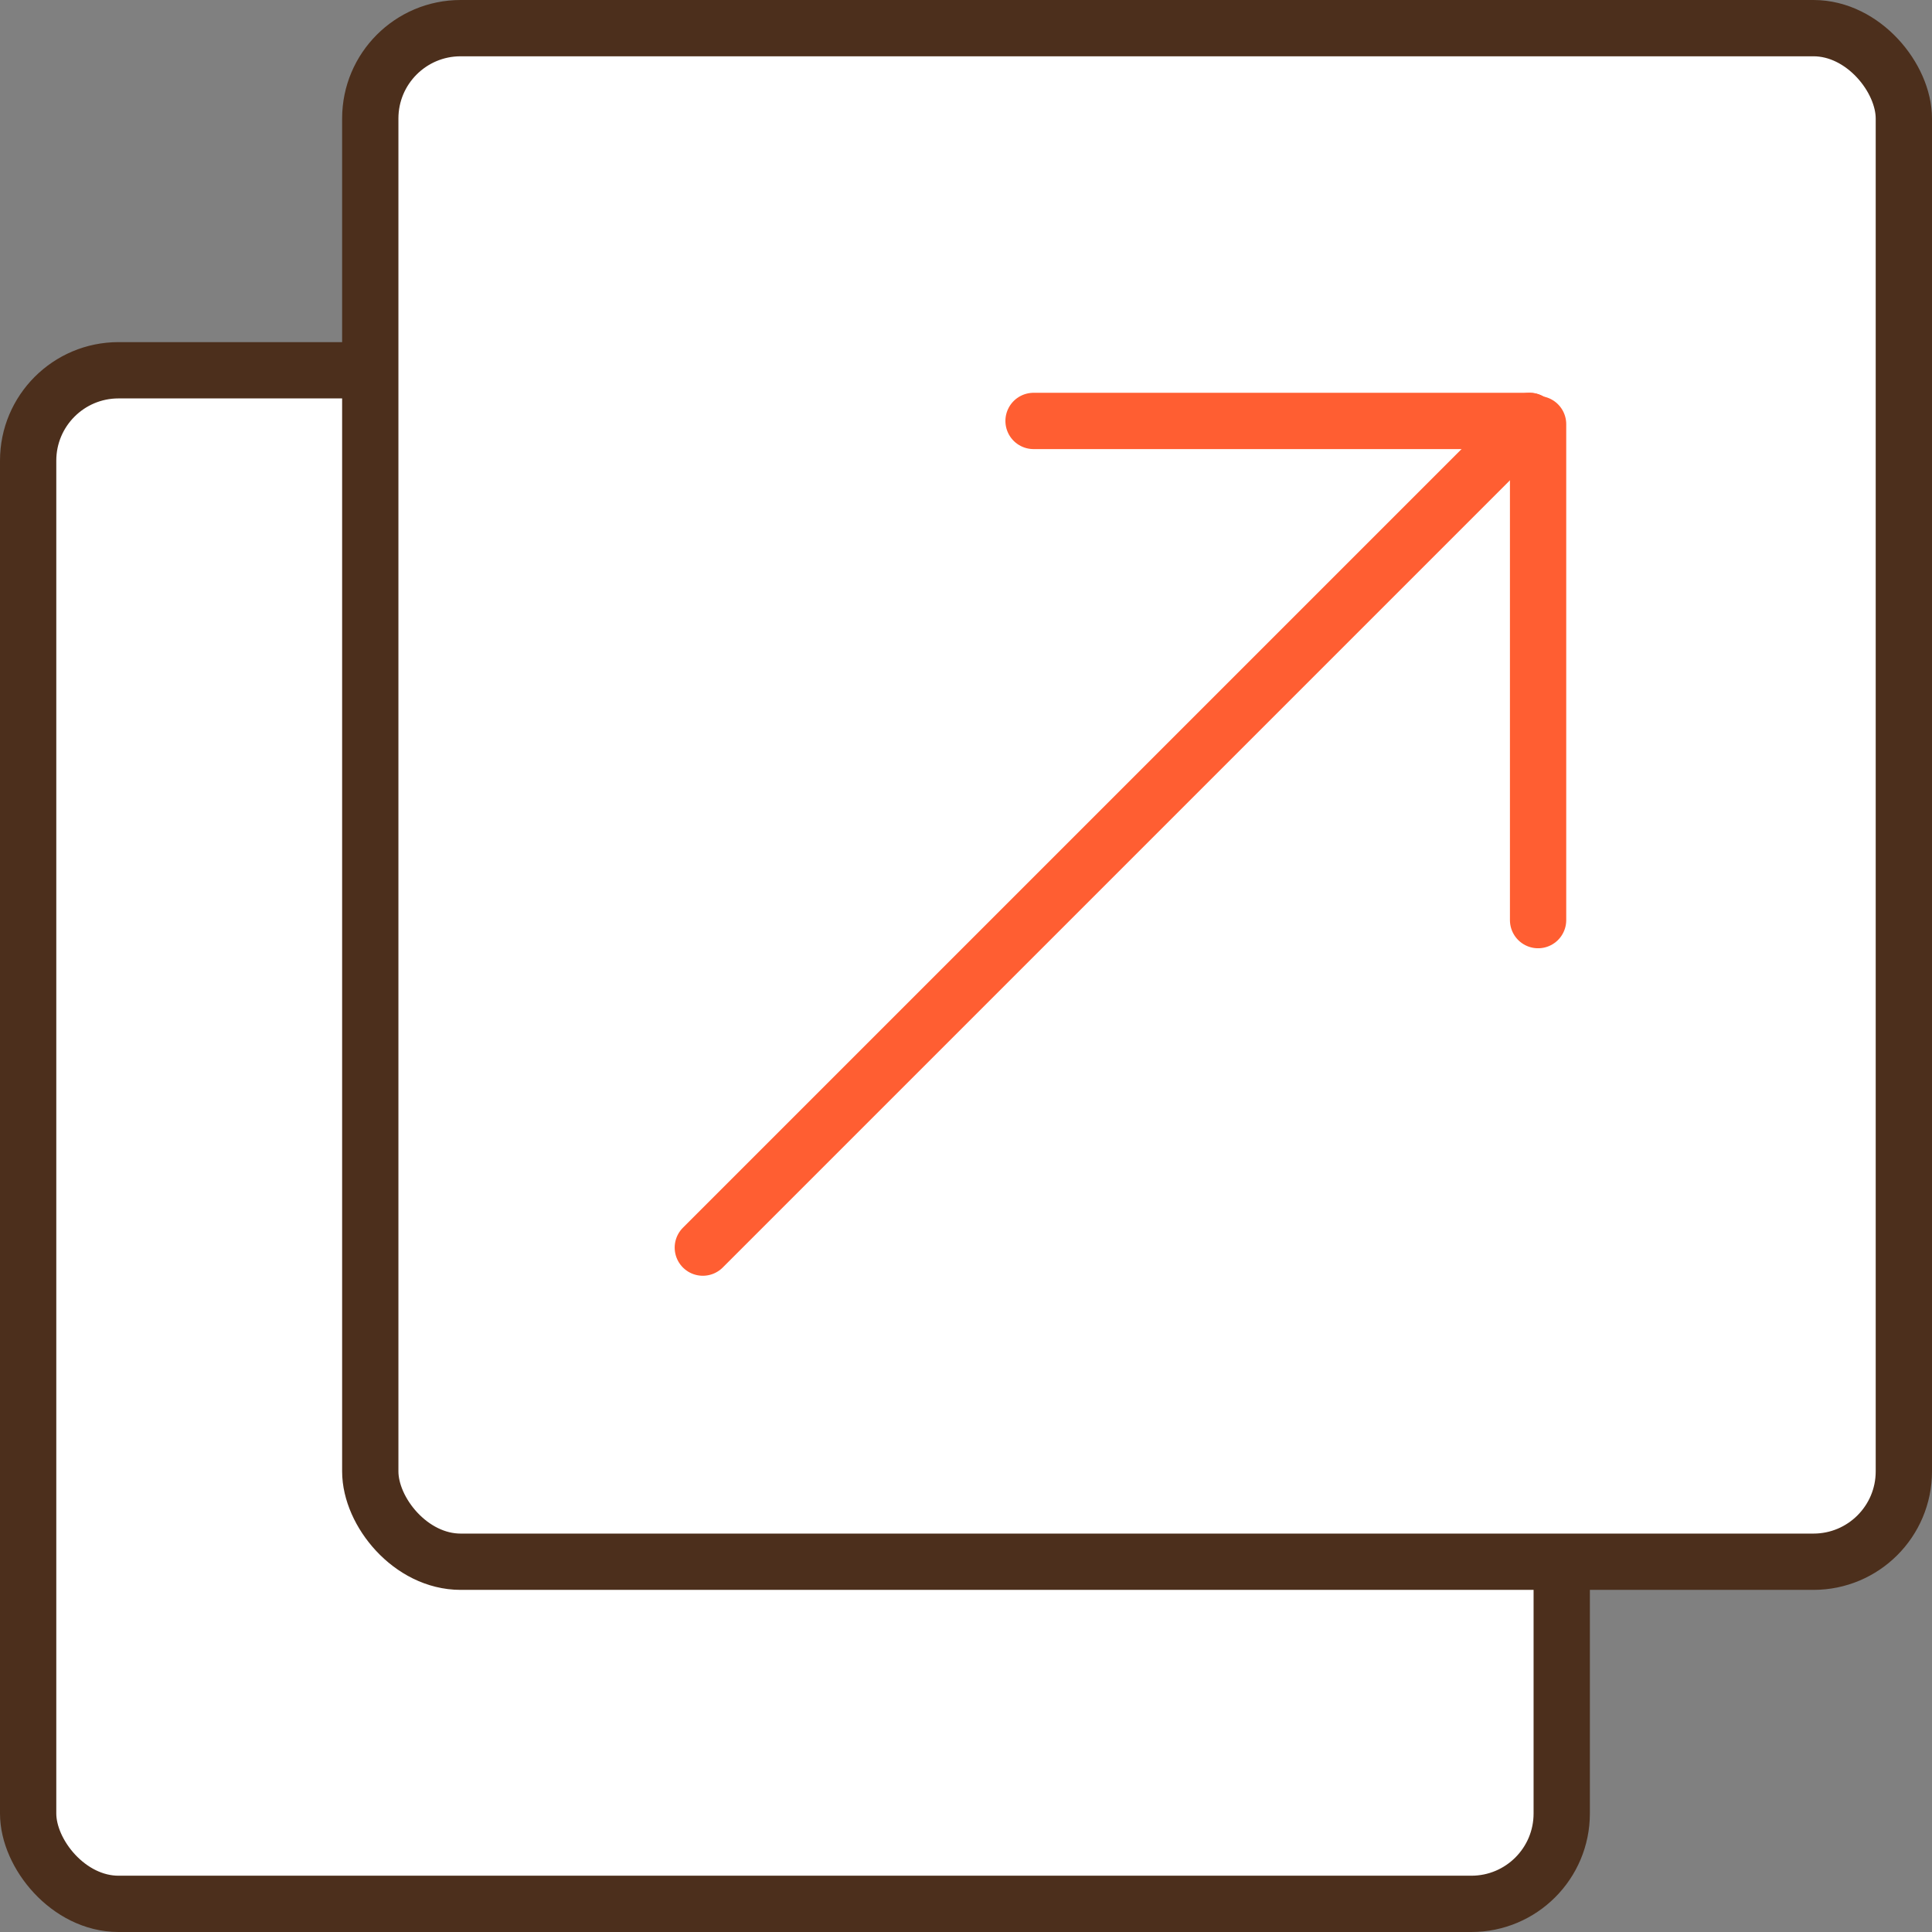
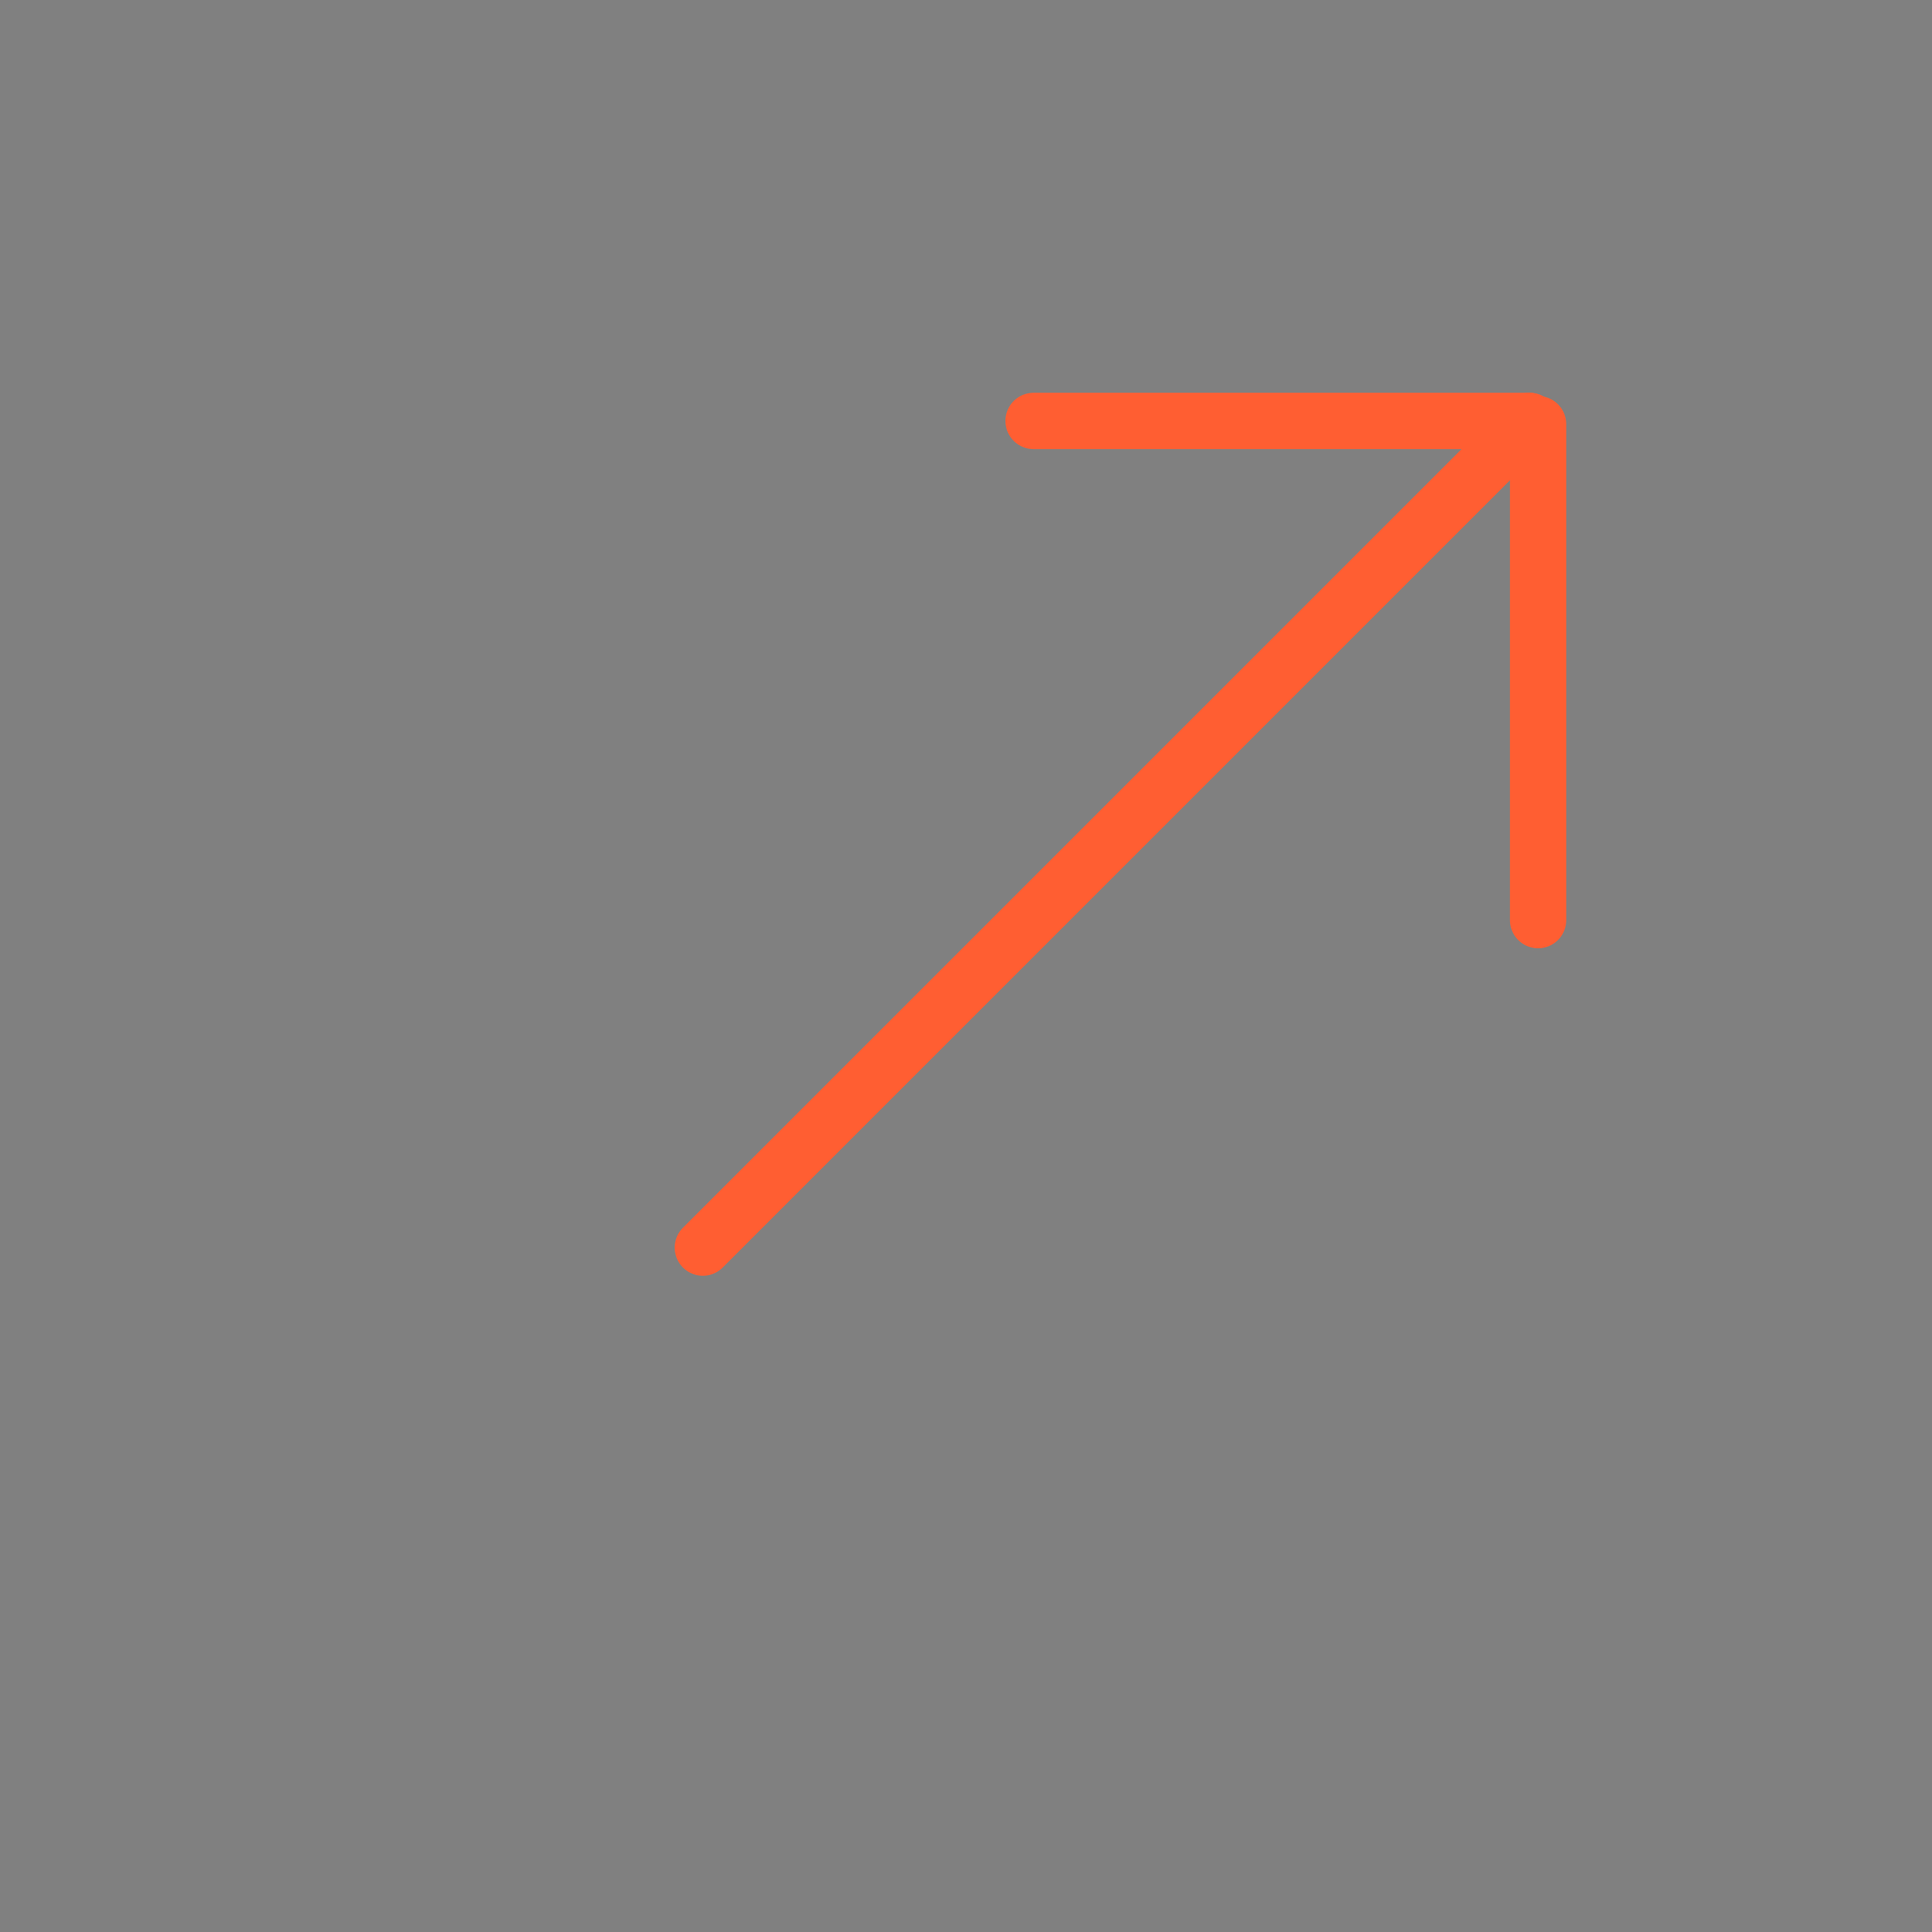
<svg xmlns="http://www.w3.org/2000/svg" viewBox="0 0 137.28 137.28">
  <rect x="0" y="0" width="137.28" height="137.28" fill="#808080" stroke="none" />
  <defs>
    <style>.cls-1{fill:#fff;stroke:#4c2f1c;}.cls-1,.cls-2{stroke-linecap:round;stroke-linejoin:round;stroke-width:4px;}.cls-2{fill:none;stroke:#ff5e32;}</style>
  </defs>
  <title>Meer</title>
  <g id="Laag_2" data-name="Laag 2">
    <g id="Lined">
      <g id="Meer">
-         <rect class="cls-1" x="2" y="26.31" width="108.97" height="108.97" rx="6.42" />
-         <rect class="cls-1" x="26.31" y="2" width="108.97" height="108.97" rx="6.42" />
        <line class="cls-2" x1="49.94" y1="88.65" x2="108.68" y2="29.91" />
        <line class="cls-2" x1="108.68" y1="29.91" x2="73.44" y2="29.91" />
        <line class="cls-2" x1="109.29" y1="30.14" x2="109.29" y2="65.38" />
      </g>
    </g>
  </g>
</svg>